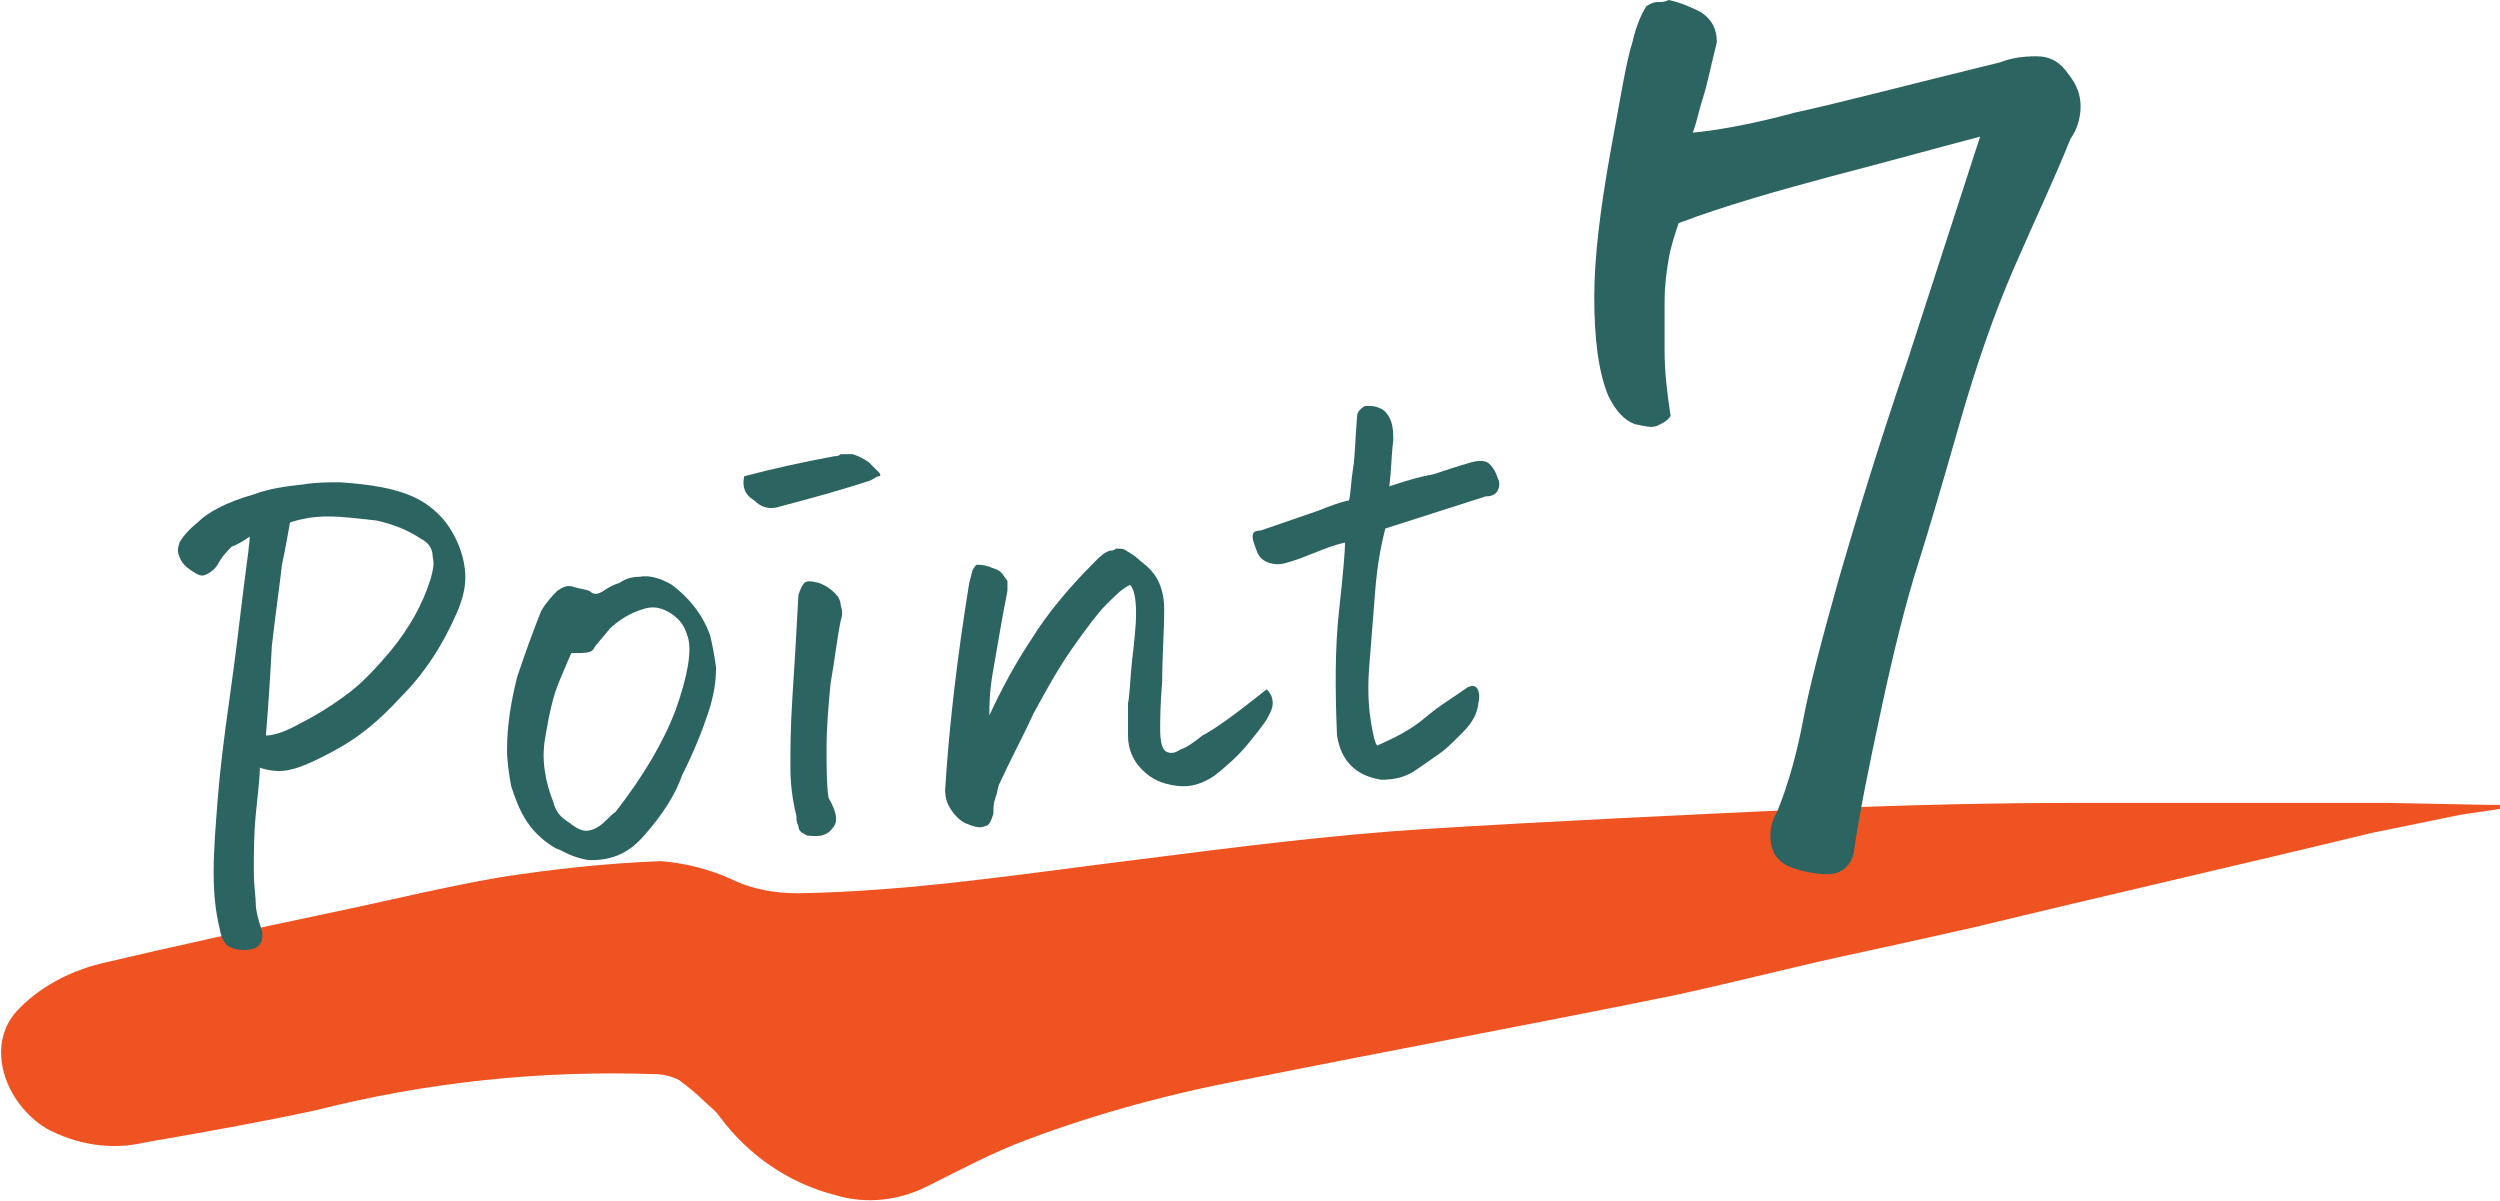
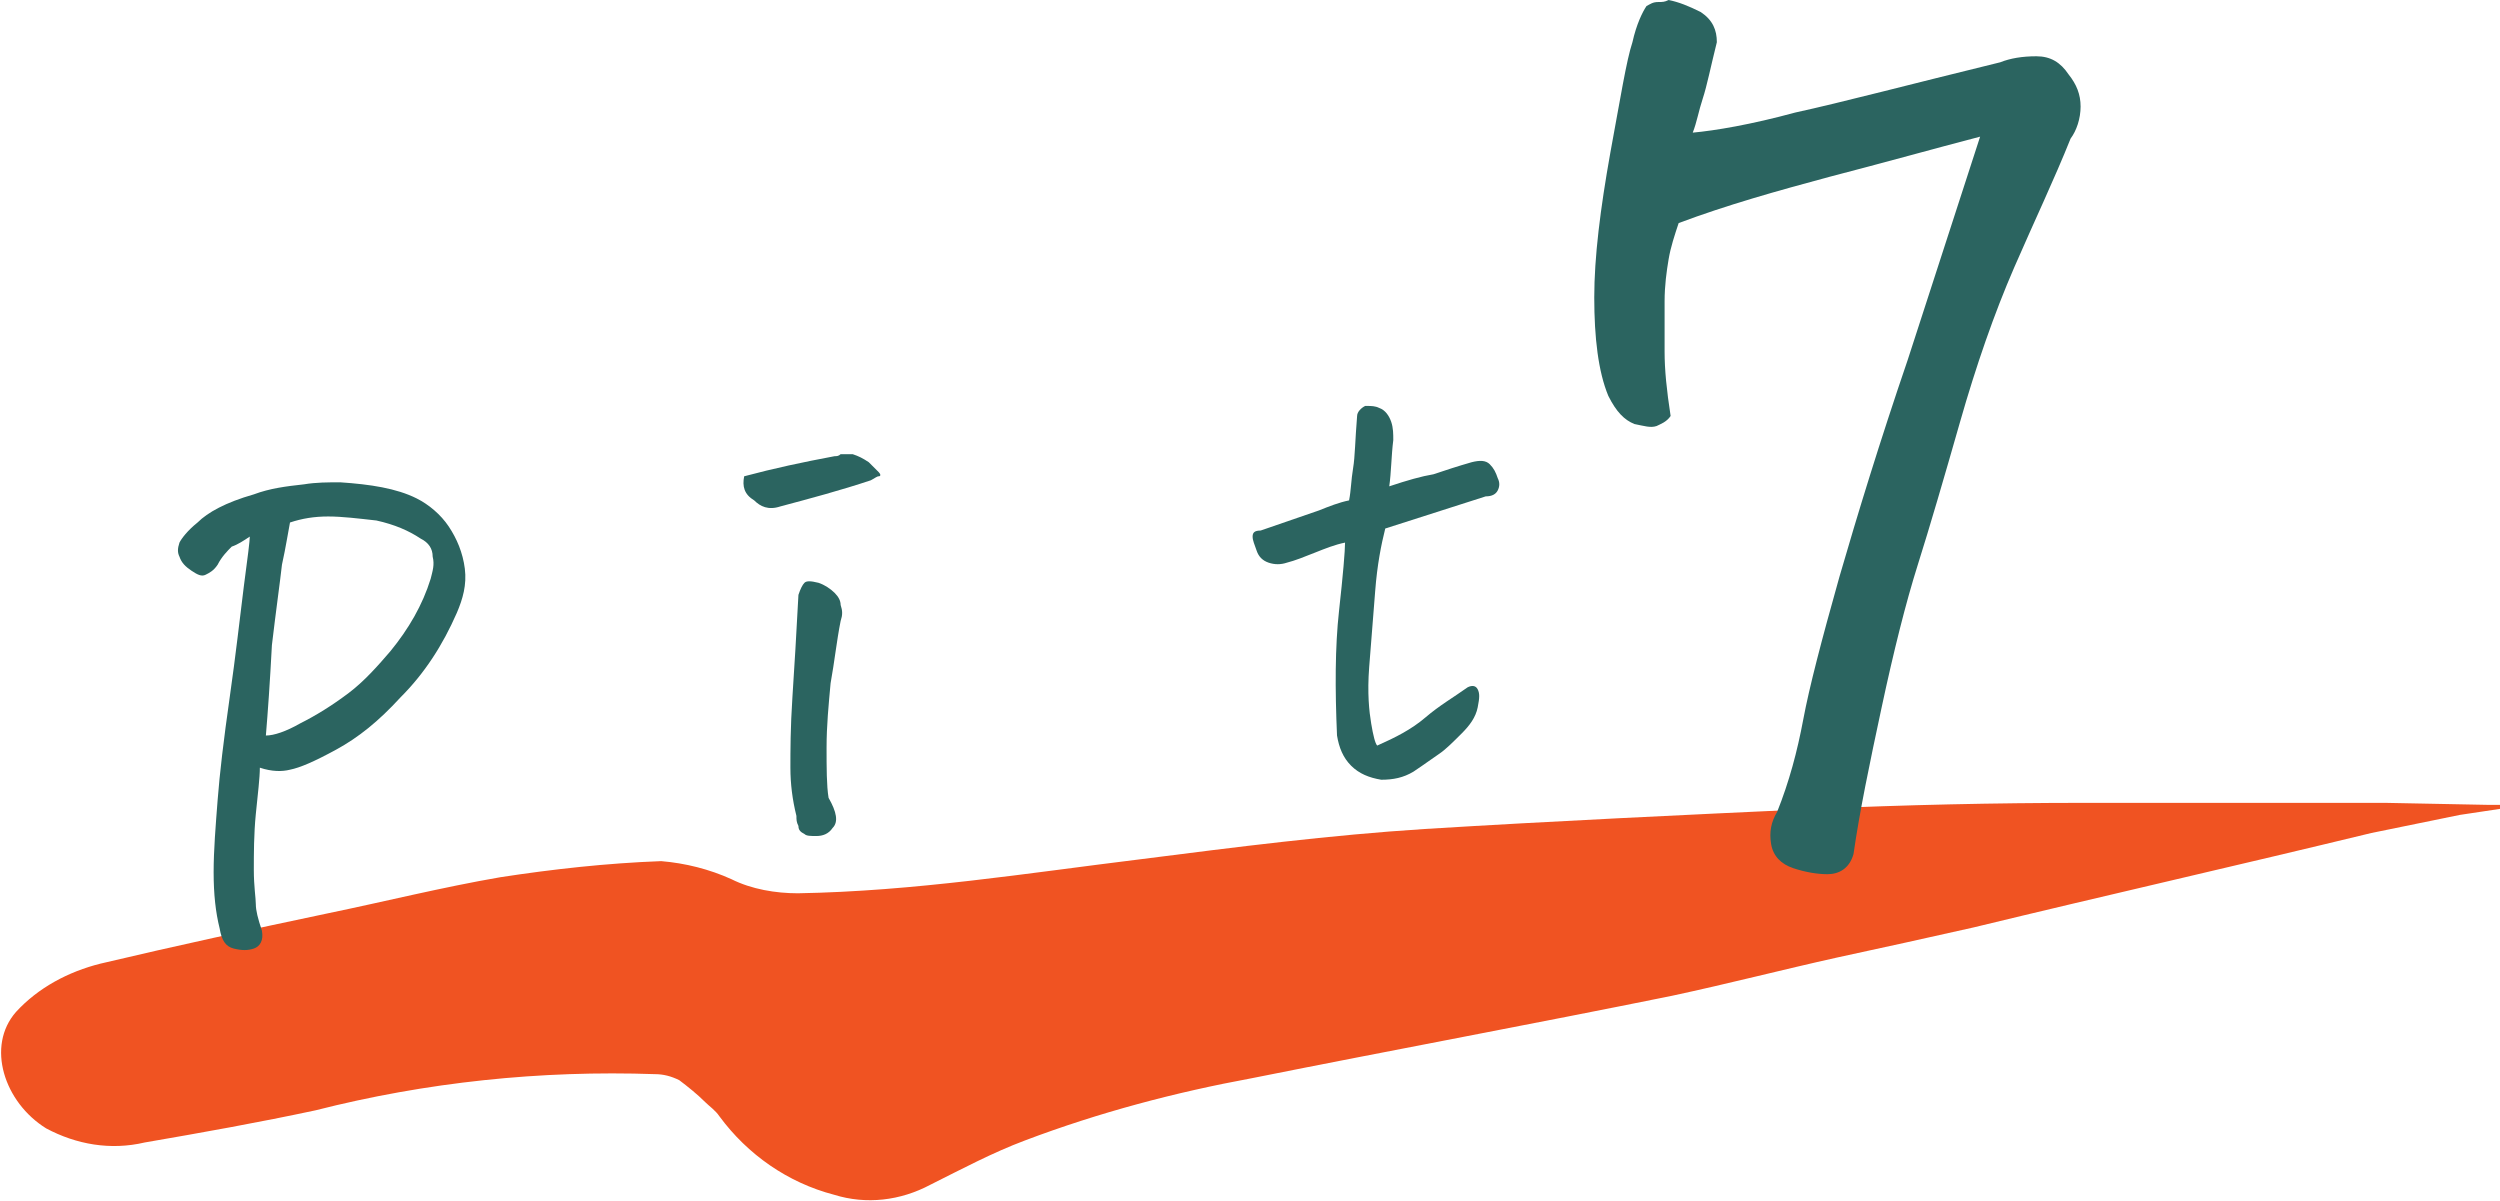
<svg xmlns="http://www.w3.org/2000/svg" id="_レイヤー_2" width="124.4" height="59.75" viewBox="0 0 124.4 59.75">
  <defs>
    <style>.cls-1{fill:none;}.cls-2{clip-path:url(#clippath);}.cls-3{fill:#f05322;}.cls-4{fill:#2b6460;}.cls-5{isolation:isolate;}</style>
    <clipPath id="clippath">
      <rect class="cls-1" y="39.95" width="124.4" height="19.8" />
    </clipPath>
  </defs>
  <g id="_レイヤー_1-2">
    <g id="_グループ_17">
      <g id="_グループ_8">
        <g class="cls-2">
          <g id="_グループ_7">
            <path id="_パス_4" class="cls-3" d="m124.4,40.25c-.7.1-1.3.2-2,.3-1.5.3-2.9.6-4.4.9-6.6,1.6-13.2,3.1-19.8,4.7-2.2.5-4.5,1-6.8,1.5-2.7.6-5.4,1.3-8.2,1.9-6.9,1.4-13.9,2.7-20.9,4.1-3.8.7-7.6,1.7-11.3,3.1-1.6.6-3.1,1.4-4.7,2.2-1.5.8-3.2,1-4.8.5-2.3-.6-4.3-2-5.7-3.9-.2-.3-.5-.5-.7-.7-.4-.4-.9-.8-1.3-1.1-.4-.2-.8-.3-1.2-.3-5.7-.2-11.4.4-16.9,1.8-2.8.6-5.6,1.1-8.5,1.6-1.7.4-3.4.1-4.9-.7-2.1-1.3-3-4.1-1.5-5.8,1.1-1.2,2.6-2,4.2-2.4,3.8-.9,7.5-1.7,11.3-2.5,2.9-.6,5.7-1.3,8.6-1.8,2.6-.4,5.3-.7,8-.8,1.2.1,2.4.4,3.5.9,1,.5,2.2.7,3.3.7,5.8-.1,11.4-1,17.1-1.7,4.7-.6,9.4-1.2,14.1-1.5,6.5-.4,12.9-.7,19.4-1,4.5-.2,9-.3,13.4-.3,4.6,0,9.1,0,13.7,0h1.3l5.1.1h.7q-.1.1-.1.2" />
          </g>
        </g>
      </g>
      <g class="cls-5">
        <path class="cls-4" d="m12.43,26.7c-.3.2-.6.4-.9.5-.2.2-.5.5-.7.9-.2.3-.4.4-.6.5s-.4,0-.7-.2-.5-.4-.6-.7c-.1-.2-.1-.4,0-.7.1-.2.4-.6.9-1,.5-.5,1.4-1,2.8-1.4.8-.3,1.6-.4,2.5-.5.6-.1,1.2-.1,1.8-.1,1.5.1,2.8.3,3.8.8.6.3,1.2.8,1.6,1.4s.7,1.3.8,2.1c.1.8-.1,1.5-.4,2.2-.7,1.6-1.6,3-2.8,4.2-1.1,1.2-2.1,2-3.2,2.6s-1.8.9-2.3,1c-.4.1-.9.1-1.5-.1,0,.5-.1,1.3-.2,2.3s-.1,2-.1,2.8.1,1.4.1,1.7.1.7.3,1.3c.1.5-.1.8-.4.9s-.6.1-1,0-.6-.4-.7-1c-.2-.8-.3-1.7-.3-2.8s.1-2.3.2-3.6c.1-1.3.3-3,.6-5.1.3-2.1.5-3.9.7-5.5.2-1.5.3-2.3.3-2.5Zm.8,9.9c.4,0,1-.2,1.7-.6.8-.4,1.6-.9,2.4-1.5s1.5-1.4,2.1-2.1c.9-1.1,1.6-2.3,2-3.6.1-.4.2-.7.1-1.1,0-.4-.2-.7-.6-.9-.6-.4-1.3-.7-2.2-.9-.9-.1-1.7-.2-2.4-.2s-1.3.1-1.9.3c-.1.5-.2,1.2-.4,2.1-.1.9-.3,2.3-.5,4-.1,1.9-.2,3.3-.3,4.5Z" />
-         <path class="cls-4" d="m32.03,41.6c-.7.8-1.5,1.2-2.6,1.2-.3,0-.6-.1-.9-.2s-.6-.3-.9-.4c-.5-.3-1-.7-1.4-1.3-.4-.6-.6-1.2-.8-1.8-.1-.6-.2-1.2-.2-1.8,0-1.2.2-2.4.5-3.6.4-1.2.8-2.3,1.2-3.3.3-.5.6-.8.8-1,.3-.2.5-.3.8-.2s.5.1.8.2c.2.2.4.2.7,0,.3-.2.5-.3.8-.4.3-.2.6-.3,1-.3.5-.1,1.1.1,1.6.4.8.6,1.5,1.4,1.9,2.5.1.4.2.9.3,1.6,0,.7-.1,1.4-.4,2.3s-.7,1.9-1.3,3.1c-.3.9-1,2-1.9,3Zm-3.6-9.1c-.1.2-.3.7-.6,1.4-.3.7-.5,1.6-.7,2.8-.2,1.1,0,2.2.4,3.2.1.4.3.7.6.9.3.2.5.4.8.5s.6,0,.9-.2.5-.5.8-.7c1.4-1.8,2.4-3.5,3-5.1.6-1.7.8-2.9.6-3.6-.1-.3-.2-.6-.5-.9-.2-.2-.5-.4-.8-.5s-.6-.1-.9,0c-.7.2-1.3.6-1.7,1-.4.5-.7.8-.8,1-.1.2-.5.2-1.1.2Z" />
        <path class="cls-4" d="m37.03,23.7c1.5-.4,2.9-.7,4.5-1,.1,0,.2,0,.3-.1h.6c.3.1.5.2.8.4.2.2.4.4.5.5s.1.2,0,.2-.2.1-.4.2c-1.5.5-3,.9-4.5,1.3-.6.2-1,0-1.3-.3-.5-.3-.6-.7-.5-1.2Zm4.8,7.2c-.2,1-.3,2-.5,3.1-.1,1.1-.2,2.1-.2,3.2,0,1,0,1.9.1,2.5.4.7.5,1.2.2,1.5-.2.3-.5.4-.8.4s-.5,0-.6-.1c-.2-.1-.3-.2-.3-.4-.1-.2-.1-.3-.1-.5-.2-.8-.3-1.6-.3-2.4s0-2,.1-3.5.2-3.2.3-5.1c.1-.3.2-.5.3-.6.1-.1.3-.1.7,0,.3.1.6.3.8.5.2.2.3.4.3.6.1.3.1.5,0,.8Z" />
-         <path class="cls-4" d="m63.03,34.3c.2.2.3.4.3.7s-.2.6-.3.8c-.2.3-.5.7-1,1.3-.5.6-1.1,1.1-1.6,1.5-.6.4-1.2.6-1.9.5s-1.2-.3-1.7-.8-.7-1.1-.7-1.7v-1.6c.1-.5.1-1.2.2-2.1s.2-1.7.2-2.4-.1-1.2-.3-1.4c-.4.2-.7.5-1.2,1-.4.4-1,1.2-1.7,2.2s-1.3,2.1-1.9,3.2c-.5,1.1-1.1,2.2-1.7,3.5-.1.2-.1.5-.2.7-.1.3-.1.5-.1.8-.1.3-.2.6-.4.6-.2.1-.4.1-.9-.1-.3-.1-.6-.4-.8-.7-.2-.3-.3-.6-.3-1,.2-3.2.6-6.6,1.2-10.3.1-.3.1-.5.2-.7.1-.1.1-.2.2-.2h0c.1,0,.3,0,.6.1.2.1.4.1.6.3.1.1.2.3.3.4v.5c-.3,1.5-.5,2.8-.7,3.9s-.2,1.8-.2,2.3c.6-1.3,1.3-2.6,2.1-3.8.8-1.3,1.9-2.6,3.2-3.9.2-.2.4-.4.7-.5.1,0,.2,0,.3-.1.2,0,.4,0,.5.1.2.1.5.3.7.5.4.3.7.6.9,1,.2.4.3.9.3,1.4,0,1.2-.1,2.4-.1,3.6-.1,1.2-.1,2-.1,2.4,0,.6.1,1,.3,1.1.2.1.4.1.7-.1.3-.1.6-.3,1.1-.7.6-.3,1.7-1.1,3.2-2.3Z" />
        <path class="cls-4" d="m68.93,26.3c-.2.8-.4,1.8-.5,3.1-.1,1.3-.2,2.5-.3,3.8-.1,1.3,0,2.2.1,2.8.1.6.2,1,.3,1.1.9-.4,1.7-.8,2.4-1.4s1.4-1,2.1-1.5c.2-.1.4-.1.5.1s.1.4,0,.9-.4.9-.8,1.3-.8.8-1.1,1-.7.5-1.3.9c-.5.3-1,.4-1.6.4-.6-.1-1.1-.3-1.5-.7-.4-.4-.6-.9-.7-1.5-.1-2.3-.1-4.4.1-6.2.2-1.8.3-3,.3-3.4-.5.1-1,.3-1.5.5s-1,.4-1.4.5c-.3.1-.6.1-.9,0s-.5-.3-.6-.6c-.1-.3-.2-.5-.2-.7s.1-.3.4-.3l2.9-1c.5-.2,1-.4,1.5-.5.1-.5.1-1,.2-1.6s.1-1.4.2-2.6c0-.2.2-.4.4-.5h.1c.2,0,.4,0,.6.1.3.1.5.4.6.7.1.3.1.6.1.9-.1.8-.1,1.6-.2,2.3.9-.3,1.6-.5,2.2-.6.6-.2,1.2-.4,1.9-.6.4-.1.7-.1.9.1.2.2.3.4.4.7.1.2.1.4,0,.6s-.3.3-.6.3l-5,1.6Z" />
      </g>
      <g class="cls-5">
        <path class="cls-4" d="m98.53,6.8c-2.3.6-4.8,1.3-7.5,2-2.6.7-5.1,1.4-7.5,2.3-.2.6-.4,1.2-.5,1.8-.1.6-.2,1.3-.2,2.1v2.5c0,.9.1,1.9.3,3.2-.2.3-.5.4-.7.5-.3.1-.6,0-1.1-.1-.5-.2-.9-.6-1.3-1.4-.5-1.2-.7-2.9-.7-4.9s.3-4.4.8-7.2c.5-2.7.8-4.6,1.1-5.5.2-.9.5-1.5.7-1.8.2-.1.3-.2.6-.2.2,0,.3,0,.5-.1.5.1,1,.3,1.6.6.6.4.8.9.8,1.5-.3,1.2-.5,2.2-.7,2.8-.2.6-.3,1.2-.5,1.7,1.1-.1,2.9-.4,5.1-1,2.3-.5,5.7-1.4,10.2-2.5.5-.2,1.1-.3,1.8-.3s1.2.3,1.6.9c.4.5.6,1,.6,1.6s-.2,1.2-.5,1.6c-.8,2-1.8,4.1-2.8,6.4s-1.9,4.9-2.7,7.7c-.8,2.8-1.5,5.2-2.1,7.1s-1.2,4.3-1.8,7.1c-.6,2.8-1.1,5.2-1.4,7.3-.2.7-.7,1-1.3,1-.5,0-1.1-.1-1.7-.3-.6-.2-1-.6-1.1-1.2s0-1.1.3-1.6c.6-1.5,1-3,1.3-4.6s.9-3.9,1.8-7.1c.9-3.1,2-6.7,3.4-10.8,1.3-4,2.5-7.7,3.6-11.1Z" />
      </g>
    </g>
  </g>
</svg>